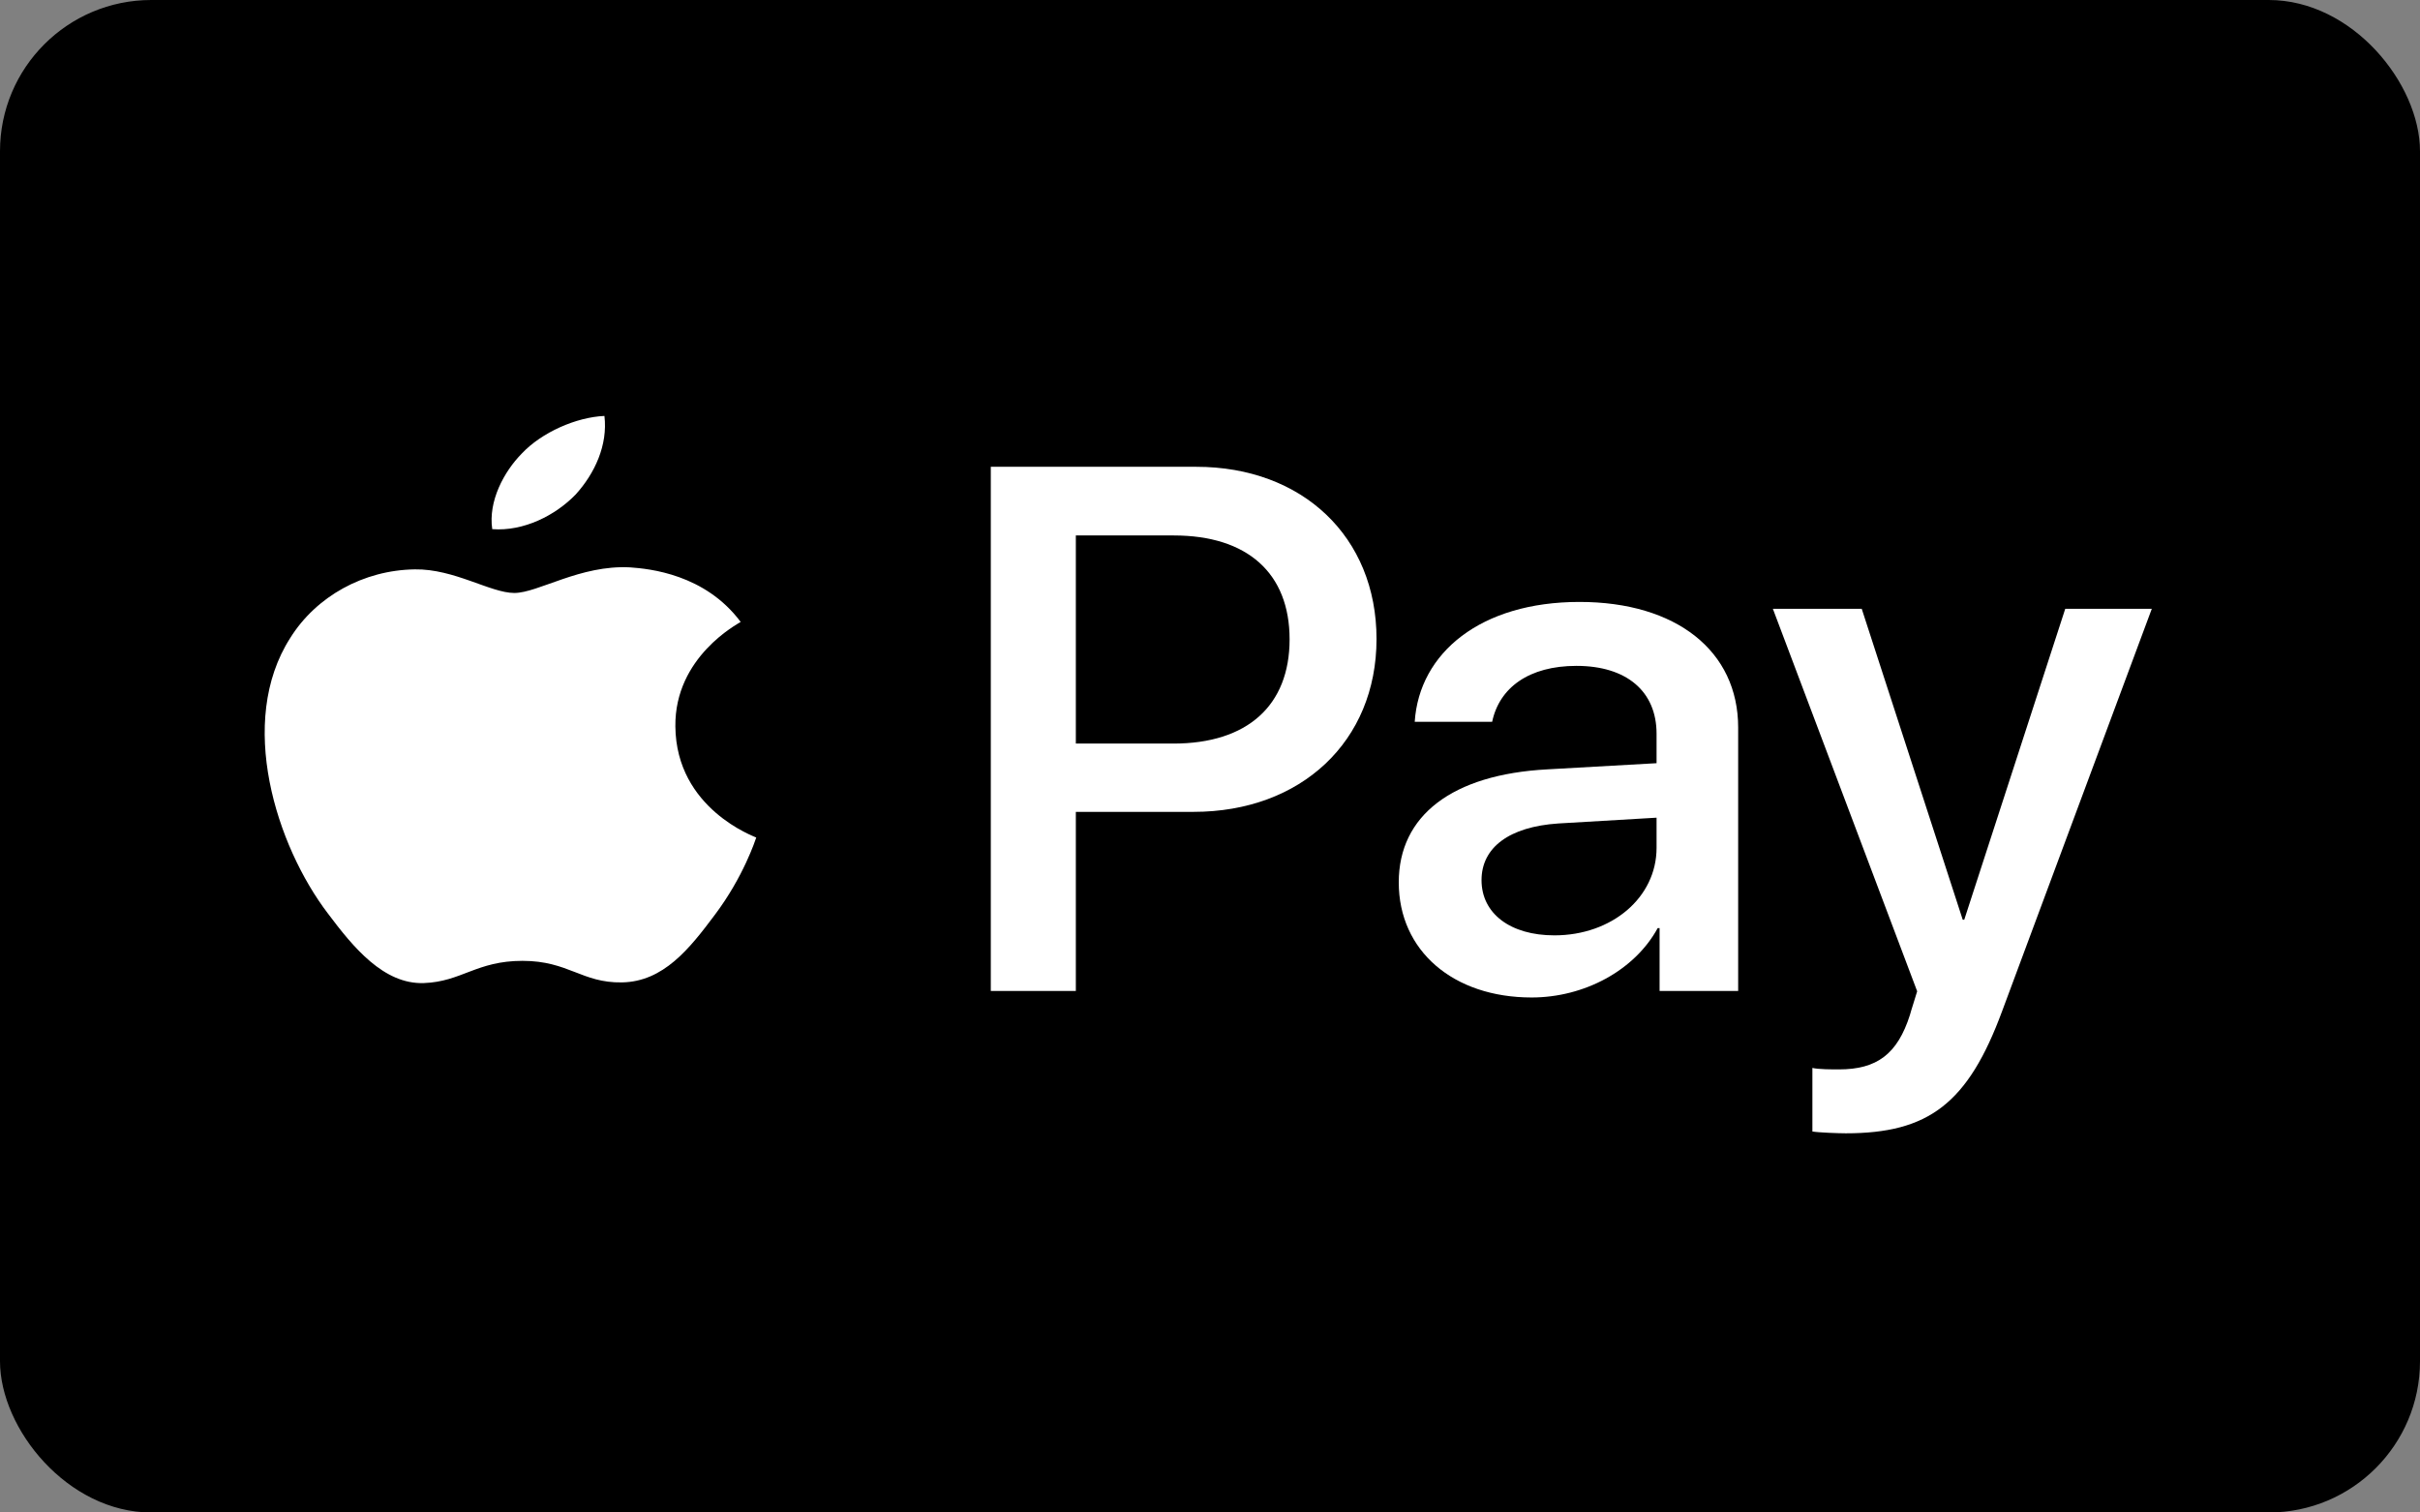
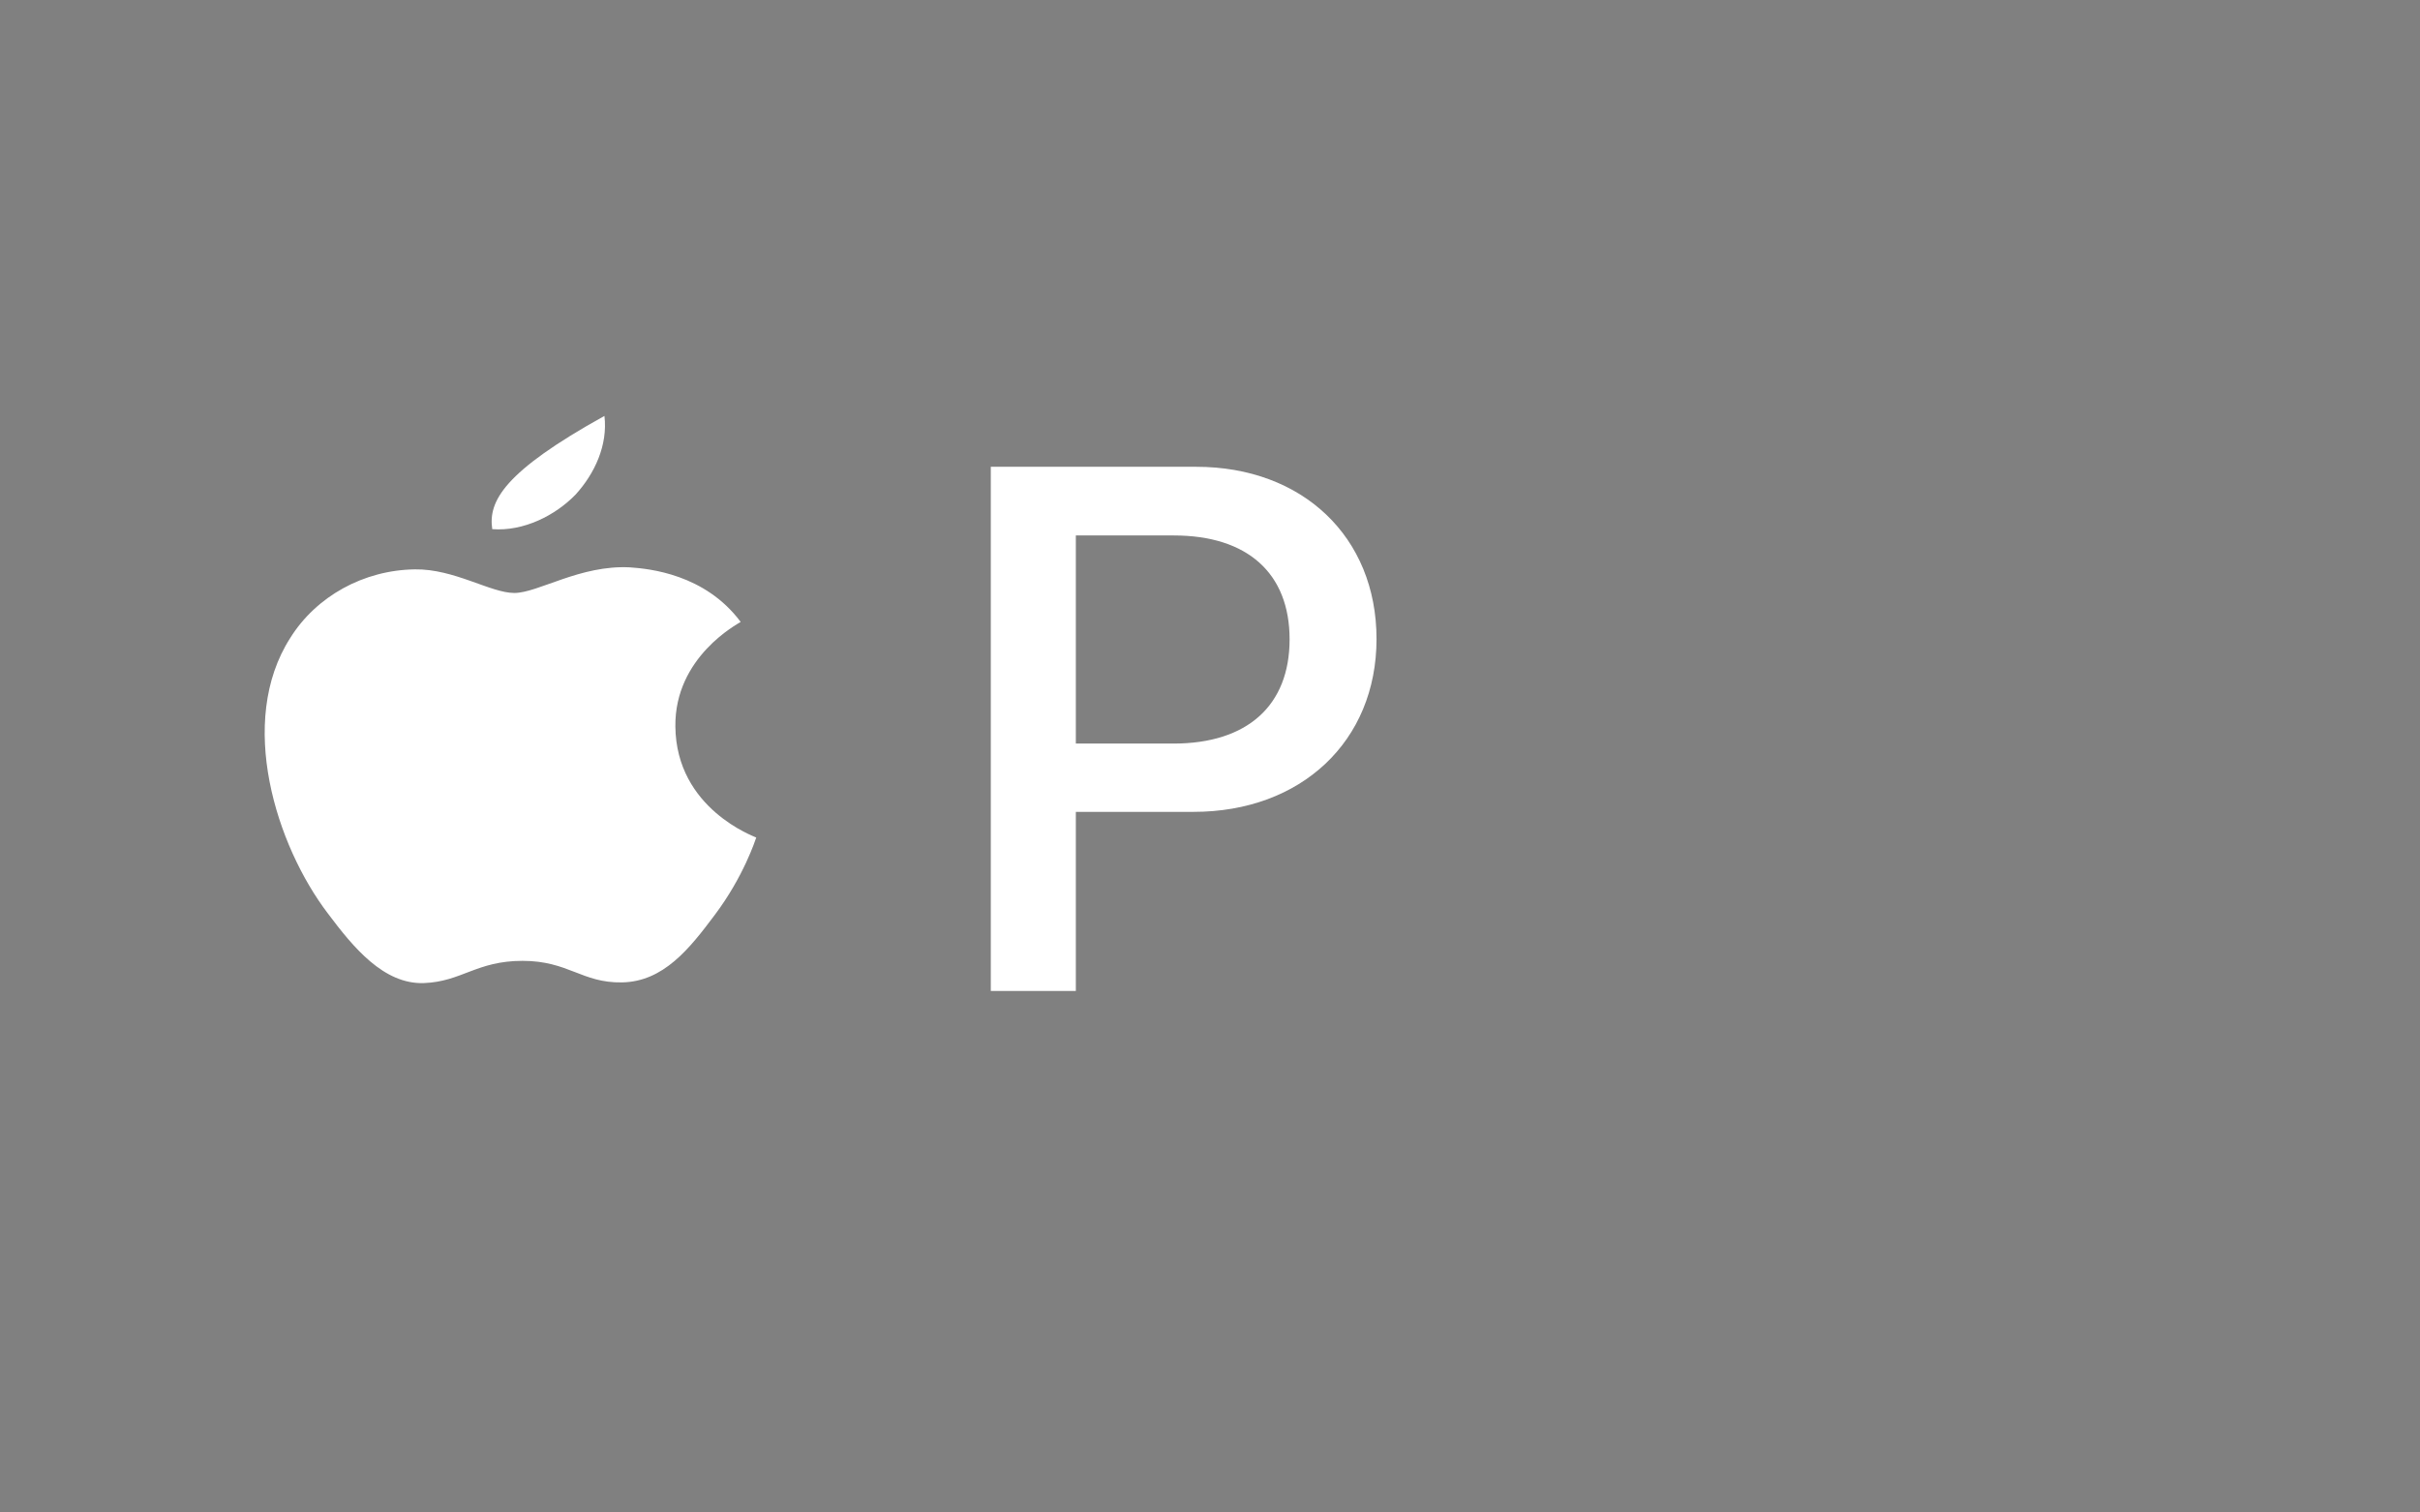
<svg xmlns="http://www.w3.org/2000/svg" width="64px" height="40px" viewBox="0 0 64 40" version="1.1">
  <rect x="0" y="0" width="64" height="40" fill="#808080" stroke="none" />
  <title>Group 3 Copy 2</title>
  <g id="Page-1" stroke="none" stroke-width="1" fill="none" fill-rule="evenodd">
    <g id="Group-3-Copy-2">
-       <rect id="Rectangle-Copy-3" fill="#000000" x="0" y="0" width="64" height="40" rx="4" />
-       <path d="M15.221,13.081 C15.731,12.521 16.077,11.769 15.985,11 C15.239,11.033 14.328,11.433 13.801,11.993 C13.327,12.473 12.908,13.257 13.018,13.994 C13.855,14.058 14.692,13.626 15.221,13.081" id="Path" fill="#FFFFFF" fill-rule="nonzero" />
+       <path d="M15.221,13.081 C15.731,12.521 16.077,11.769 15.985,11 C13.327,12.473 12.908,13.257 13.018,13.994 C13.855,14.058 14.692,13.626 15.221,13.081" id="Path" fill="#FFFFFF" fill-rule="nonzero" />
      <path d="M16.663,15.005 C15.348,14.934 14.23,15.682 13.602,15.682 C12.973,15.682 12.012,15.041 10.971,15.058 C9.617,15.076 8.361,15.771 7.674,16.875 C6.261,19.085 7.301,22.363 8.675,24.163 C9.343,25.054 10.147,26.034 11.207,25.999 C12.208,25.963 12.601,25.411 13.818,25.411 C15.034,25.411 15.388,25.999 16.447,25.981 C17.547,25.963 18.234,25.09 18.901,24.199 C19.667,23.184 19.98,22.204 20,22.15 C19.98,22.132 17.88,21.401 17.861,19.21 C17.841,17.374 19.51,16.502 19.588,16.448 C18.646,15.183 17.174,15.041 16.663,15.005" id="Path" fill="#FFFFFF" fill-rule="nonzero" />
      <g id="Group" transform="translate(26, 12)" fill="#FFFFFF" fill-rule="nonzero">
        <path d="M5.635,0.345 C8.446,0.345 10.404,2.199 10.404,4.899 C10.404,7.607 8.406,9.471 5.565,9.471 L2.452,9.471 L2.452,14.207 L0.203,14.207 L0.203,0.345 L5.635,0.345 L5.635,0.345 Z M2.452,7.665 L5.032,7.665 C6.99,7.665 8.105,6.657 8.105,4.908 C8.105,3.16 6.99,2.161 5.042,2.161 L2.452,2.161 L2.452,7.665 L2.452,7.665 Z" id="Shape" />
-         <path d="M10.992,11.335 C10.992,9.567 12.407,8.482 14.918,8.347 L17.81,8.184 L17.81,7.406 C17.81,6.282 17.016,5.61 15.691,5.61 C14.436,5.61 13.652,6.186 13.462,7.089 L11.414,7.089 C11.534,5.264 13.16,3.919 15.771,3.919 C18.332,3.919 19.968,5.216 19.968,7.242 L19.968,14.207 L17.89,14.207 L17.89,12.545 L17.84,12.545 C17.227,13.669 15.892,14.38 14.506,14.38 C12.438,14.38 10.992,13.15 10.992,11.335 Z M17.81,10.422 L17.81,9.625 L15.209,9.778 C13.914,9.865 13.181,10.412 13.181,11.277 C13.181,12.161 13.944,12.737 15.108,12.737 C16.625,12.737 17.81,11.738 17.81,10.422 Z" id="Shape" />
-         <path d="M21.931,17.924 L21.931,16.243 C22.091,16.282 22.452,16.282 22.633,16.282 C23.637,16.282 24.18,15.878 24.511,14.841 C24.511,14.822 24.702,14.226 24.702,14.216 L20.886,4.101 L23.236,4.101 L25.907,12.324 L25.947,12.324 L28.618,4.101 L30.907,4.101 L26.951,14.735 C26.047,17.185 25.003,17.972 22.814,17.972 C22.633,17.972 22.091,17.953 21.931,17.924 Z" id="Path" />
      </g>
    </g>
  </g>
</svg>